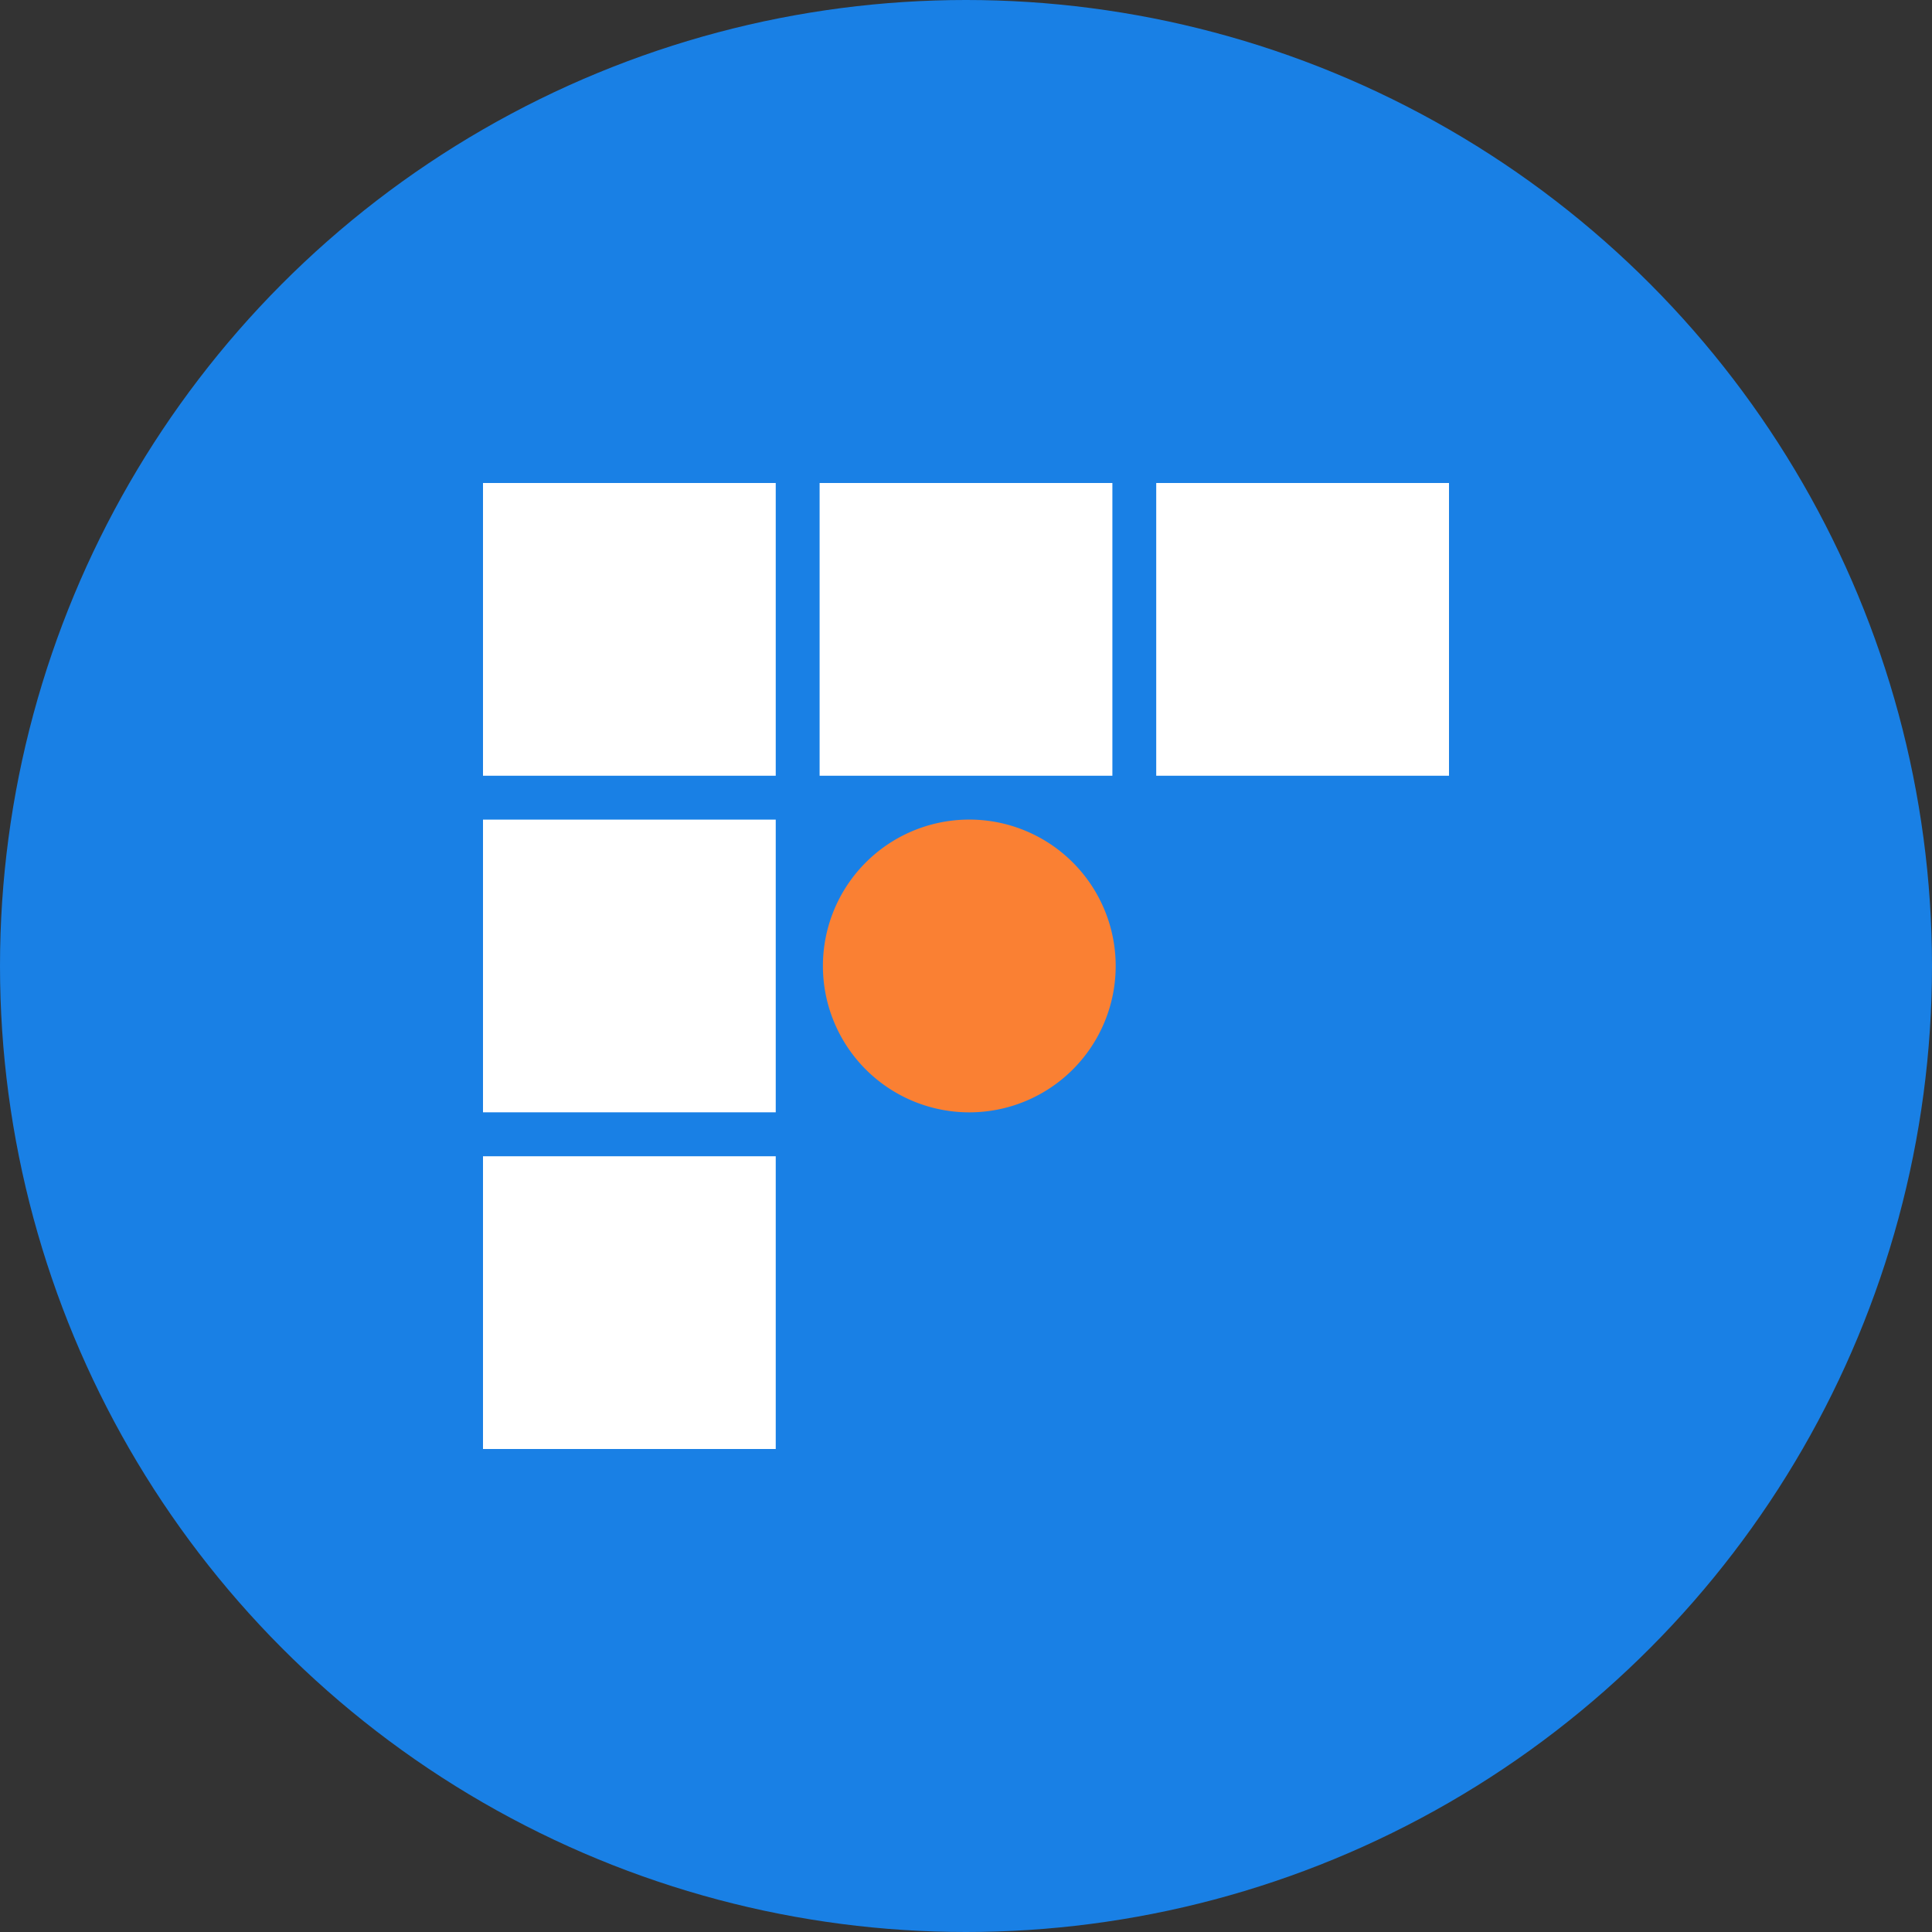
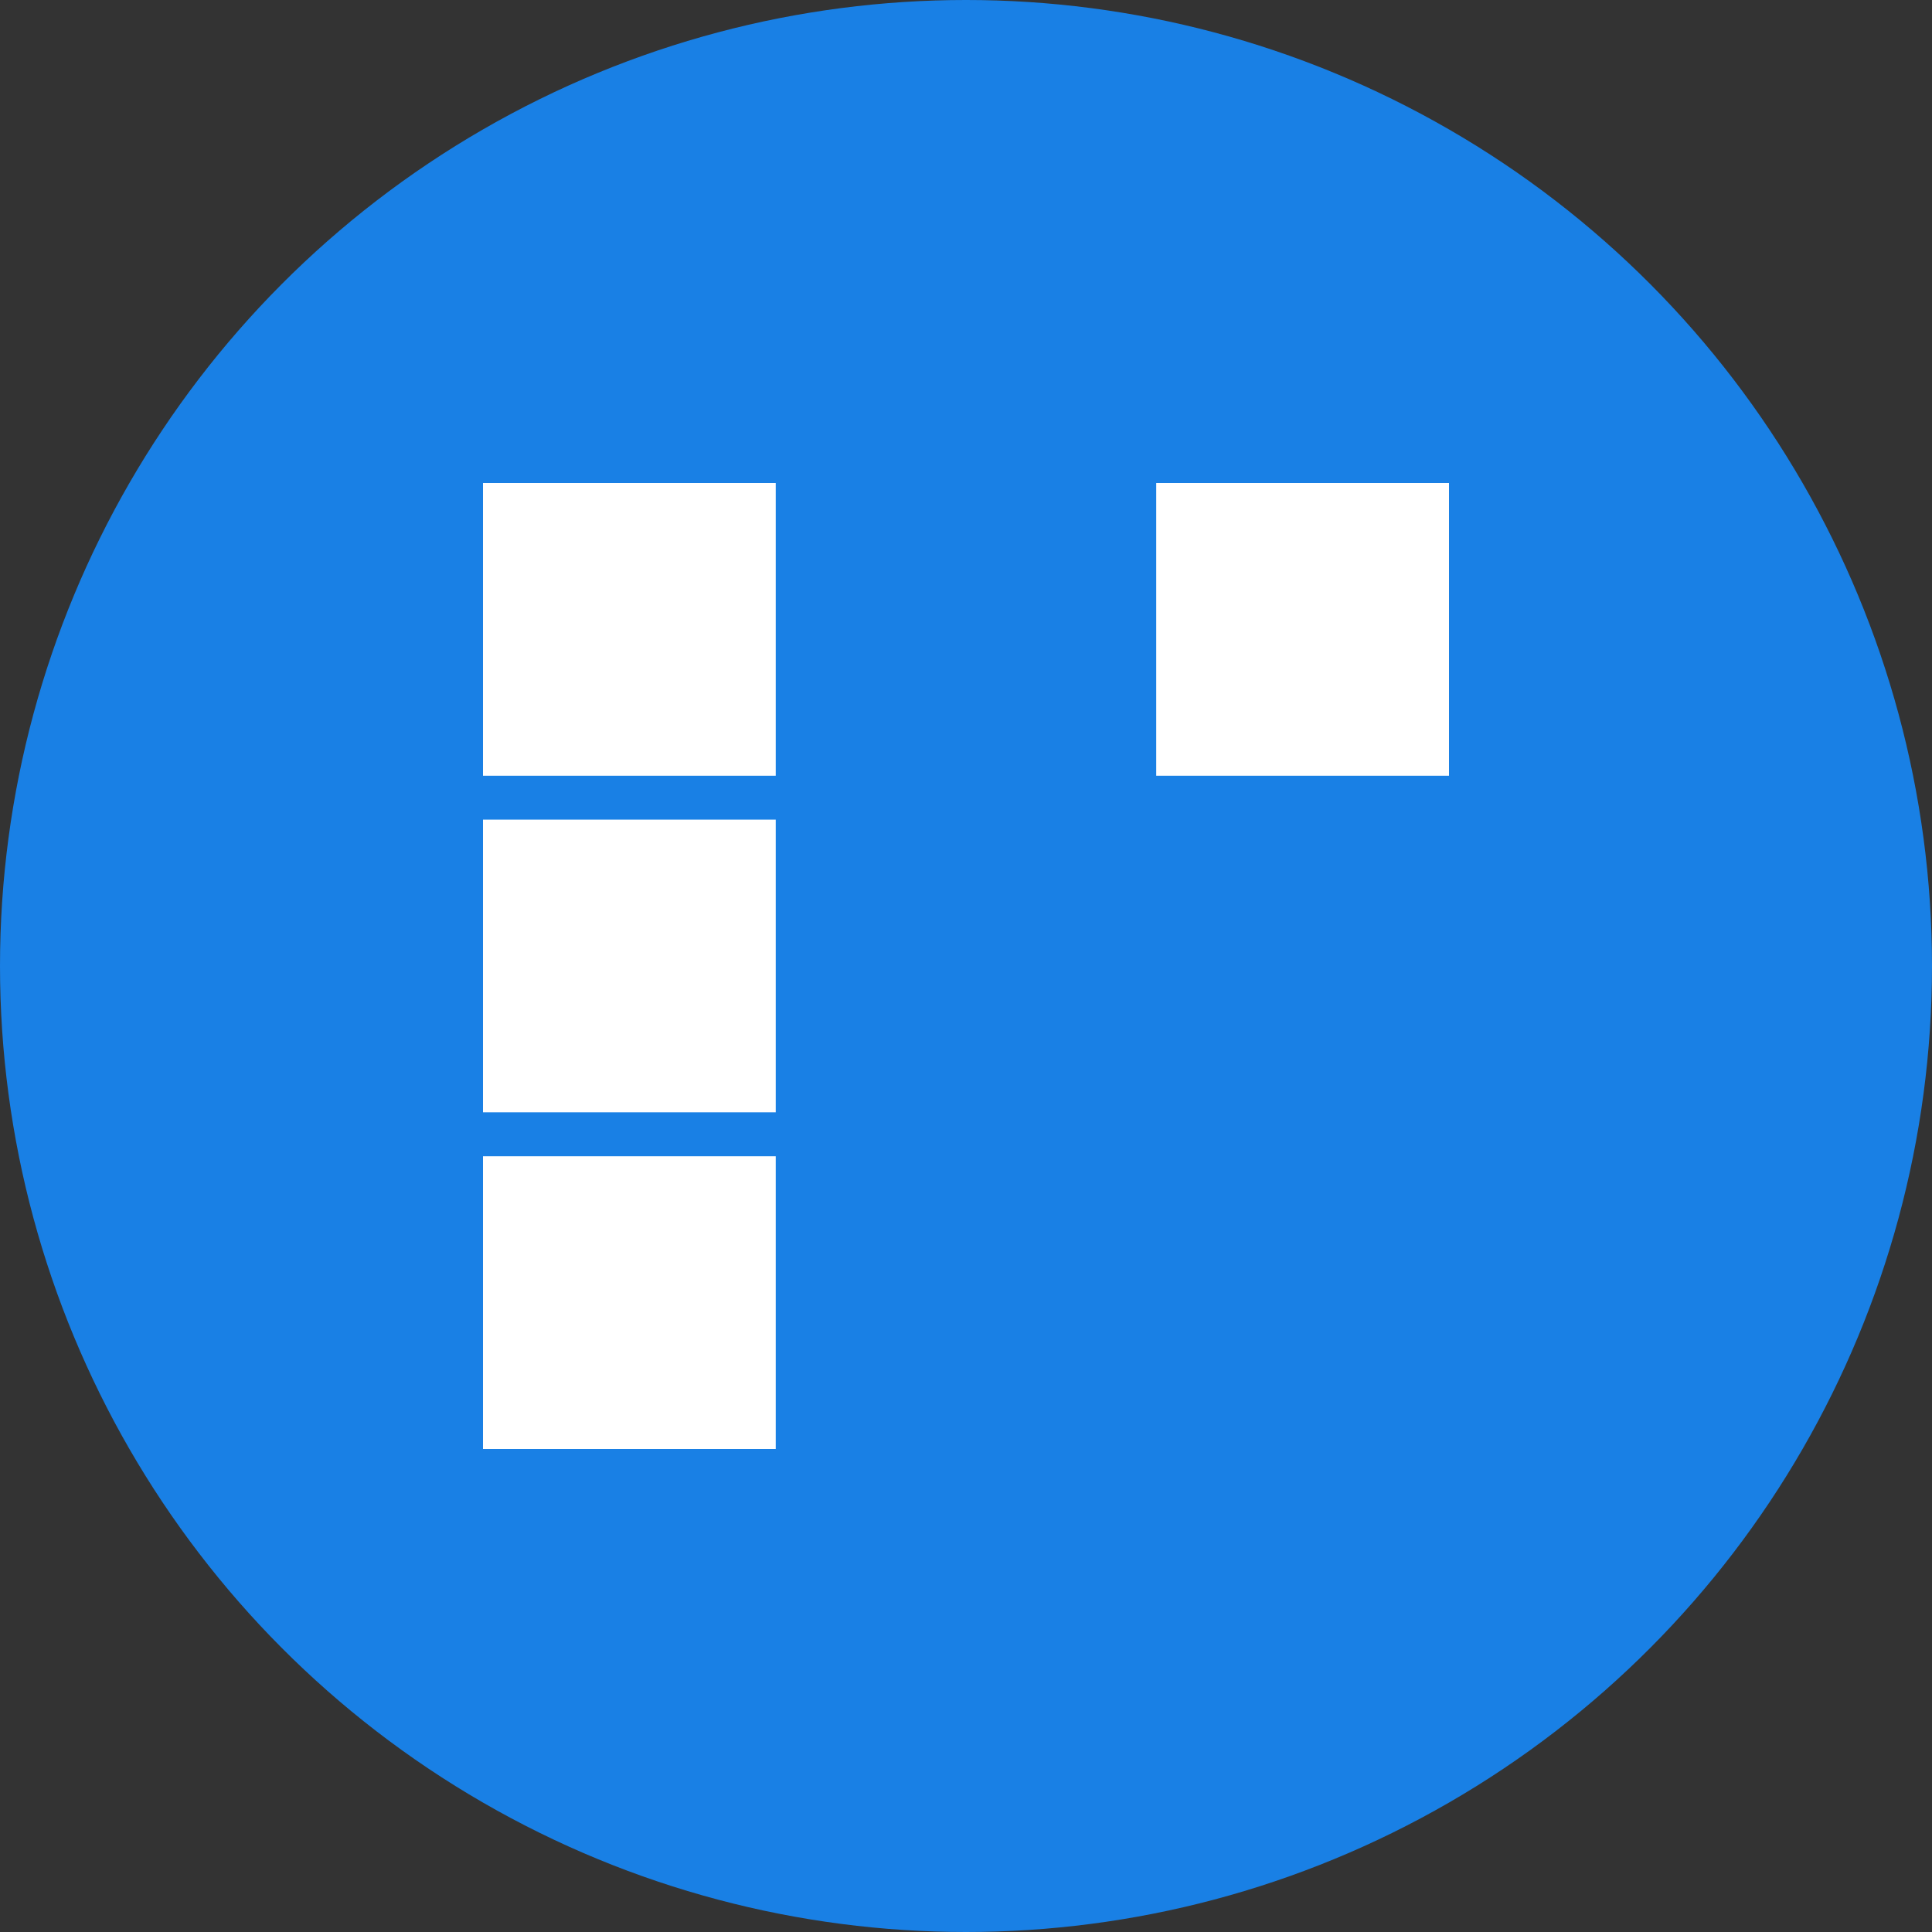
<svg xmlns="http://www.w3.org/2000/svg" width="52" height="52" fill="none">
  <rect width="100%" height="100%" fill="#333333" stroke="none" />
  <circle cx="26" cy="26" r="26" fill="#1980E5" />
  <g clip-path="url(#a)">
-     <path fill="#fff" d="M20.879 13H13v7.879h7.879zM20.879 22.06H13v7.878h7.879zM20.879 31.121H13V39h7.879zM29.94 13h-7.88v7.879h7.88zM39 13H31.12v7.879H39z" />
-     <path fill="#FA8033" d="M26 29.938a3.94 3.94 0 1 0 0-7.878 3.94 3.94 0 0 0 0 7.878" />
+     <path fill="#fff" d="M20.879 13H13v7.879h7.879zM20.879 22.06H13v7.878h7.879zM20.879 31.121H13V39h7.879zM29.94 13h-7.88h7.88zM39 13H31.12v7.879H39z" />
  </g>
  <defs>
    <clipPath id="a">
      <path fill="#fff" d="M13 13h26v26H13z" />
    </clipPath>
  </defs>
</svg>